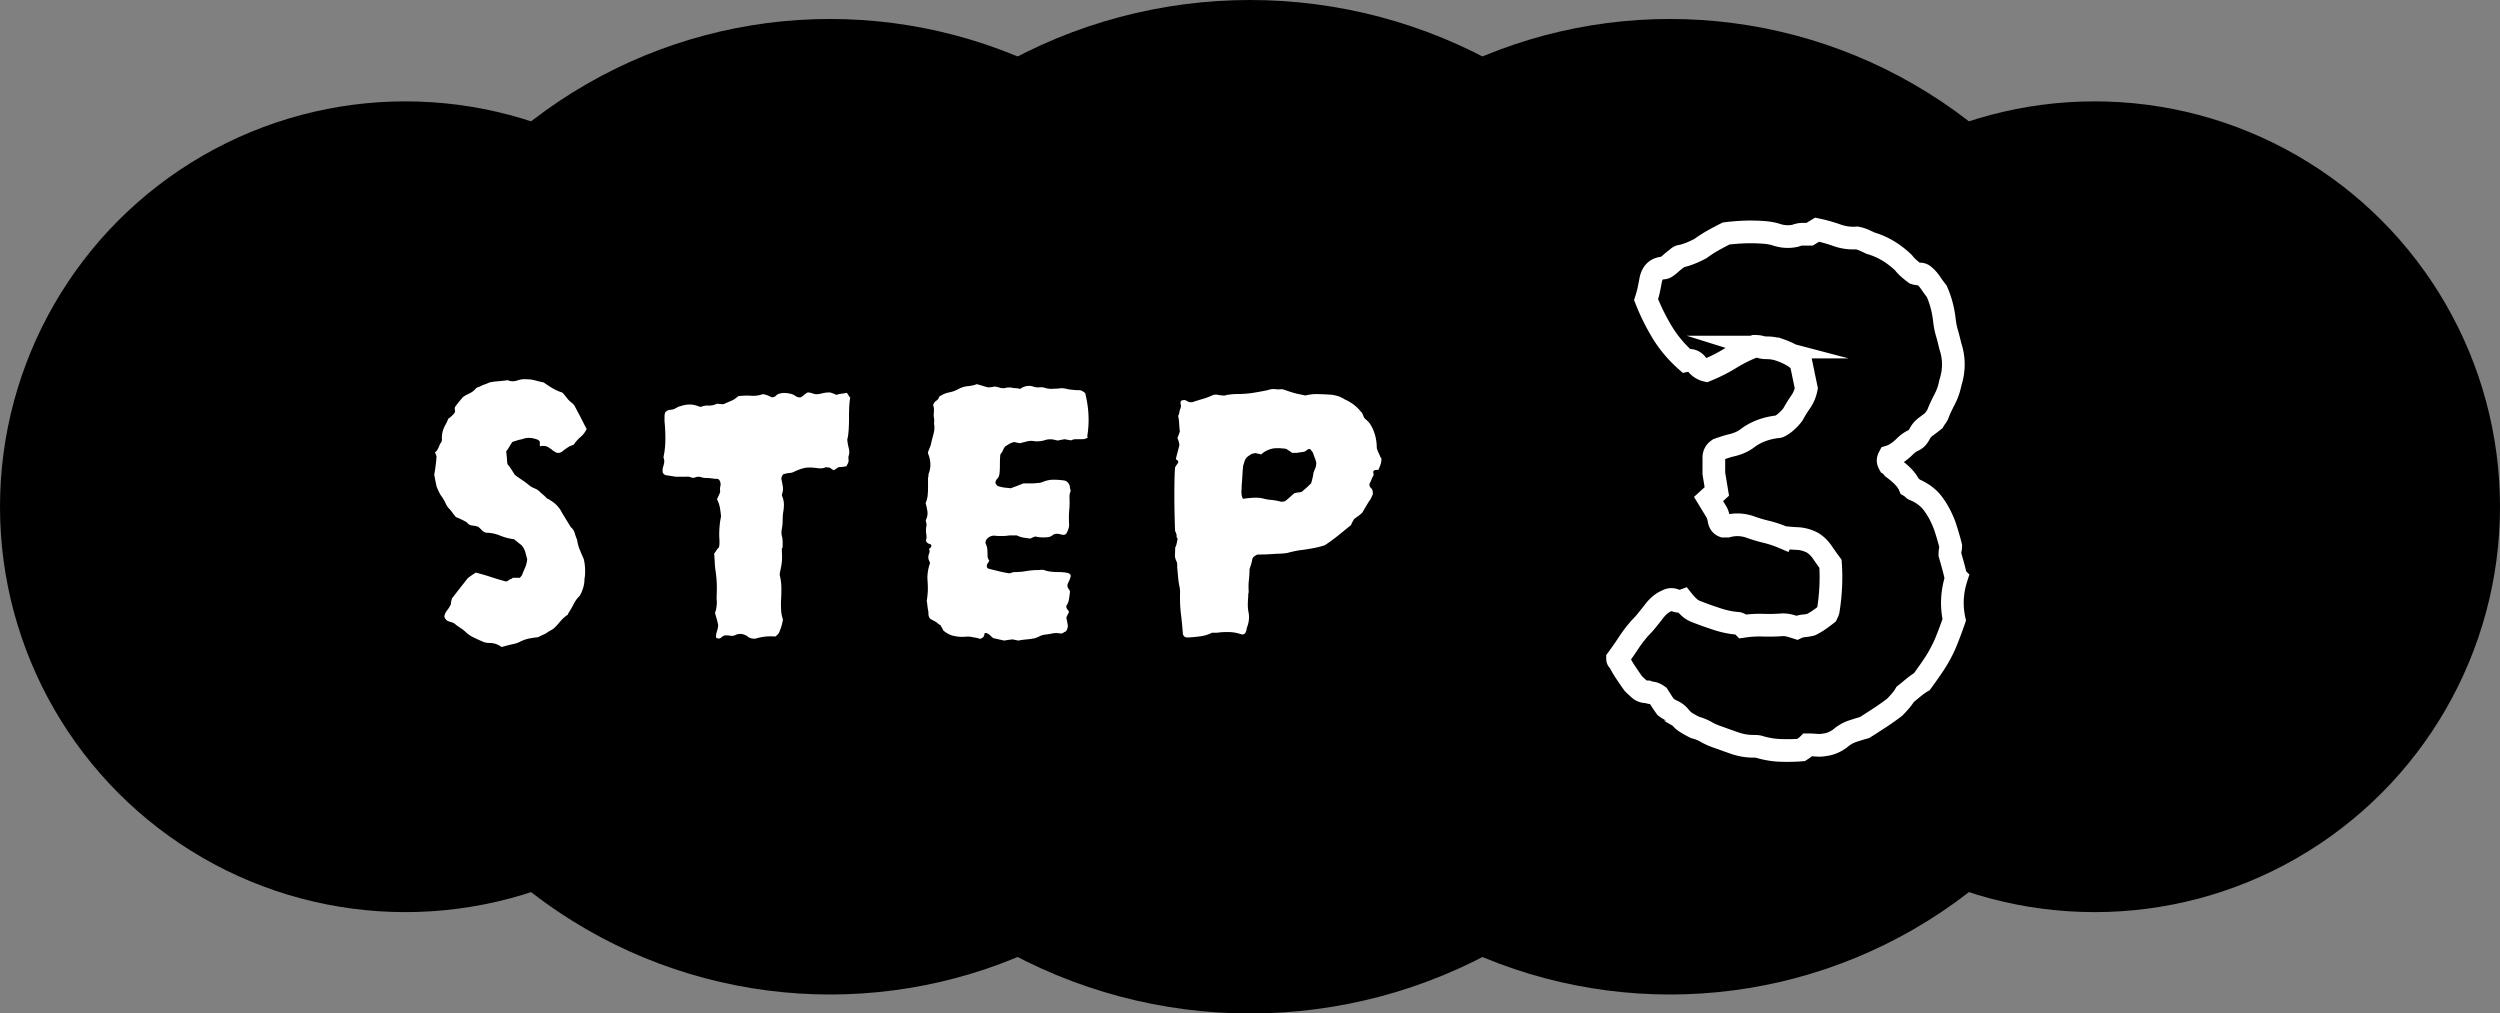
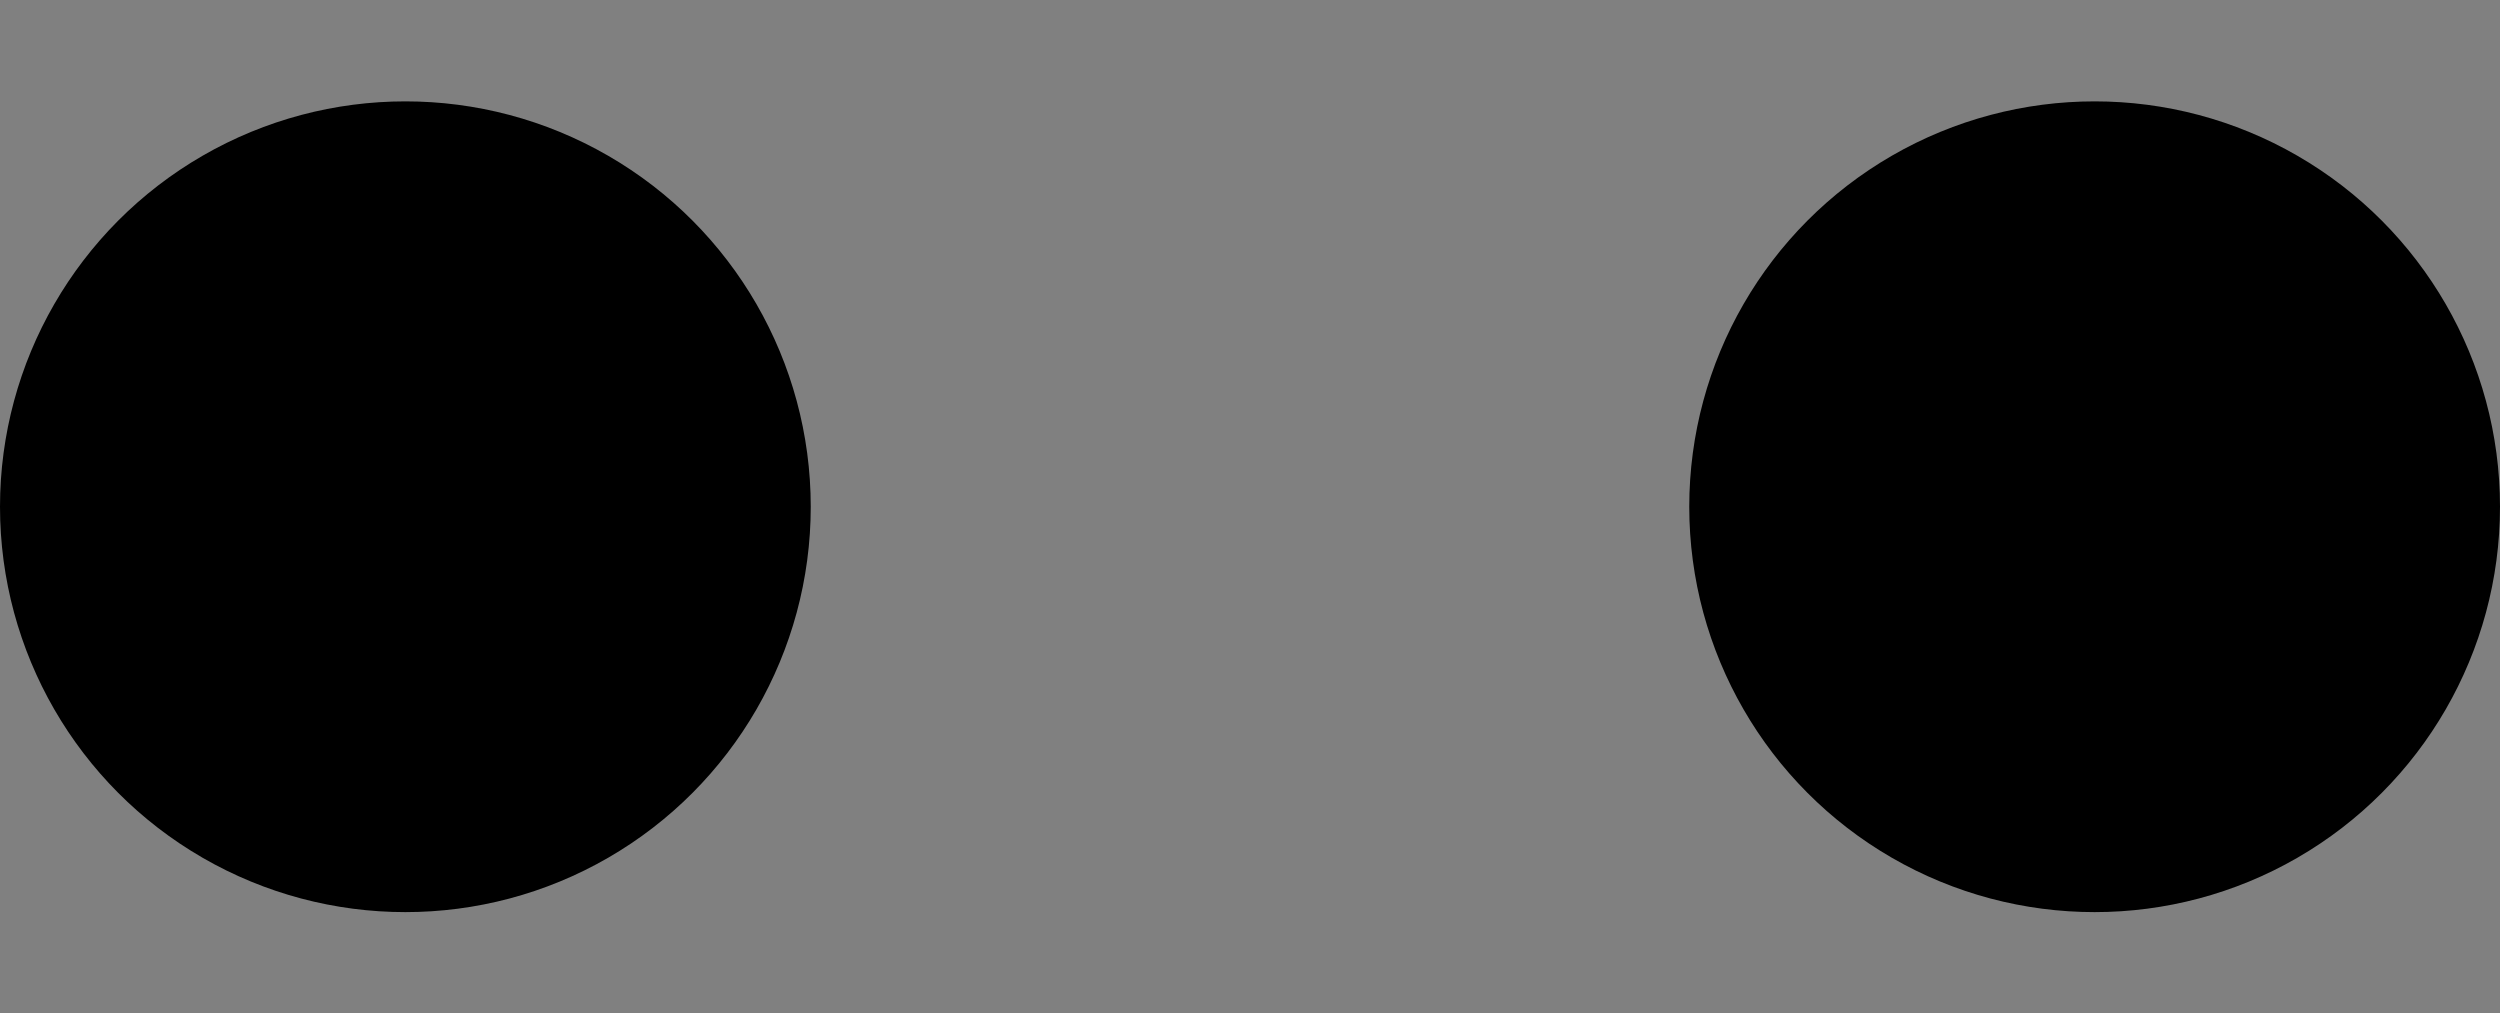
<svg xmlns="http://www.w3.org/2000/svg" width="235.77" height="95.58">
  <rect width="100%" height="100%" fill="#808080" stroke="none" />
  <circle cx="38.23" cy="47.79" r="38.23" />
-   <circle cx="78.28" cy="47.79" r="46" />
-   <circle cx="117.89" cy="47.79" r="47.79" />
-   <circle cx="157.49" cy="47.79" r="46" />
  <circle cx="197.54" cy="47.79" r="38.23" />
-   <path d="M55.36 40.39c-.15.33-.35.6-.61.82-.25.22-.47.46-.65.74-.2.05-.4.14-.59.27-.19.13-.36.25-.51.38-.25.15-.48.15-.68 0-.1-.05-.18-.11-.25-.17a.992.992 0 00-.25-.17c-.2-.18-.47-.24-.8-.19-.03.03-.06.01-.11-.04v-.38s-.06-.06-.1-.11c-.04-.05-.08-.08-.13-.08-.51-.2-.99-.22-1.44-.04-.15.03-.3.06-.46.11-.15.05-.3.1-.46.15-.1.15-.2.3-.29.46-.09.15-.18.29-.29.42l.06.61c.01.2.03.41.06.61.13.15.25.31.36.48.11.17.22.34.32.51.23.18.47.35.72.51.25.17.49.35.72.55.15.1.31.18.48.25.16.06.31.16.44.29.13.13.25.23.36.32.11.09.22.2.32.32.08.03.15.06.23.11.08.05.15.1.23.15.43.28.76.66.99 1.14.13.2.26.42.4.65.14.23.27.44.4.65.18.15.3.33.36.53s.13.41.21.61c.02.03.04.08.04.15.05.3.13.6.25.87.11.28.23.56.36.84.08.33.12.65.13.97.01.32 0 .63-.06.93 0 .25-.03.5-.1.74-.06.24-.15.46-.25.67-.03.03-.04.05-.04.08s-.03.06-.08.11c-.23.23-.41.48-.55.76-.14.28-.3.56-.48.84-.03.03-.04.06-.04.09s-.03.07-.08.1c-.25.18-.46.37-.63.57-.17.2-.35.41-.55.61-.1.1-.23.19-.38.27-.15.08-.29.16-.42.27l-.8.38c-.25.02-.51.06-.78.11s-.54.14-.82.27c-.18.1-.37.18-.59.23-.22.05-.42.1-.63.15-.1.02-.2.05-.3.08-.1.03-.2.05-.3.08-.33-.25-.7-.38-1.1-.38-.28 0-.52-.05-.72-.15-.3-.13-.6-.26-.87-.4-.28-.14-.53-.32-.76-.55-.15-.13-.3-.24-.46-.34-.15-.1-.29-.2-.42-.3-.1-.1-.22-.17-.36-.21-.14-.04-.27-.08-.4-.13-.18-.13-.28-.27-.3-.42.02-.2.11-.39.25-.57.14-.18.26-.37.36-.57 0-.15.04-.34.11-.57.23-.3.47-.61.72-.93.25-.32.51-.64.76-.97.1-.08.21-.16.34-.25.13-.09.27-.18.42-.28.51.13.99.27 1.44.42.46.15.92.29 1.41.42.1-.02.18-.06.23-.1.05-.04.09-.07.11-.09.08-.02.14-.05.19-.08.05-.02.09-.05.11-.08h.68c.02-.05.06-.09.1-.13a.38.38 0 00.09-.13c.1-.25.2-.49.3-.72.1-.23.16-.48.19-.76-.05-.2-.11-.42-.17-.65a1.8 1.8 0 00-.36-.68c-.1-.08-.22-.16-.34-.27-.13-.1-.25-.2-.38-.3-.43-.05-.87-.16-1.31-.34-.44-.18-.88-.27-1.31-.27a.805.805 0 01-.42-.25c-.1-.11-.22-.22-.34-.32-.18-.05-.37-.09-.57-.11a.68.68 0 01-.49-.3c-.41-.23-.75-.39-1.03-.49-.13-.15-.25-.3-.36-.46-.11-.15-.23-.29-.36-.42-.1-.13-.2-.29-.28-.48-.09-.19-.2-.37-.32-.55-.1-.13-.19-.27-.27-.44-.08-.16-.15-.34-.23-.51-.08-.35-.15-.73-.23-1.14.05-.28.1-.56.13-.85.04-.29.07-.59.09-.89l-.15-.38c.1-.05.18-.13.23-.23l.15-.3c.05-.15.11-.28.19-.38.08-.1.1-.24.08-.42 0-.48.13-.92.38-1.33.05-.1.1-.19.13-.27s.07-.15.09-.23c.13-.08.23-.16.32-.25l.17-.17c.13-.13.18-.25.15-.36a.58.58 0 010-.32c.1-.15.22-.3.34-.46.13-.15.27-.32.42-.49.18-.13.37-.23.57-.32.2-.09.39-.22.57-.4.05-.08.11-.13.19-.17.08-.04.16-.07.27-.1.13-.08.27-.14.42-.19.15-.05.3-.11.46-.19.25-.05.51-.09.78-.11.27-.02.53-.05.78-.08.02 0 .06 0 .1-.02s.08 0 .13.02c.28.1.56.1.85 0 .29-.1.59-.14.89-.11.28 0 .55.04.82.11.27.08.53.14.78.19.28.2.56.39.84.55.28.17.58.3.91.4.1.1.2.21.28.32.09.11.18.23.29.36.1.1.2.19.3.27s.19.17.27.27c.2.38.4.75.59 1.12.19.37.37.73.55 1.08zm24.83-2.96c-.05.3-.08.6-.1.89-.01.29-.02.59-.02.89 0 .35 0 .7-.02 1.03-.01.33-.04.67-.1 1.03-.03.05-.04.13-.04.23.02.25.07.5.13.74s.07.46.02.67c-.05.13-.06.25-.04.38.02.13.01.25-.04.38-.03.05-.05.1-.08.15-.03.05-.05.1-.08.15-.13.03-.25.04-.36.06-.11.01-.23.02-.36.02-.05.03-.12.07-.21.13s-.17.12-.25.17c-.1-.05-.18-.1-.25-.15a.53.53 0 00-.21-.11c-.05 0-.11 0-.19-.02s-.14 0-.19.02c-.18.08-.41.1-.7.06-.29-.04-.54-.06-.74-.06-.25 0-.49.03-.7.1-.22.06-.44.15-.67.25-.18.1-.36.16-.55.17-.19.01-.39.06-.59.13-.13.18-.18.34-.15.49.05.2.09.42.13.67.04.24 0 .49-.09.74 0 .1.01.17.04.19.1.25.15.51.15.76s-.03.52-.08.8c-.03.25-.04.5-.04.74s-.03.5-.08.78-.04.53.04.76c.02.15.04.3.04.46v.42c-.03.18-.04.18-.04 0v.11s0 .04-.02.06c-.01.01-.02.03-.02.06.02.43.03.75.02.97-.01.22-.03.41-.06.57-.03.17-.08.41-.15.74v.19c.1.41.15.82.15 1.24s-.01.83-.04 1.23c0 .28 0 .56.02.84.01.28.07.57.17.87-.03.15-.06.32-.11.51s-.11.37-.19.55c-.03.1-.07.19-.13.27-.06.08-.16.16-.28.27-.61-.05-1.18 0-1.71.15-.28.1-.57.06-.87-.11l-.08-.08c-.38-.23-.75-.27-1.1-.11-.15.08-.3.1-.46.08-.15-.03-.29-.04-.42-.04a.62.62 0 00-.46.19c-.13.13-.29.14-.49.04-.03-.2 0-.39.06-.57.06-.18.11-.38.13-.61-.03-.18-.07-.37-.13-.57-.06-.2-.12-.4-.17-.61.05-.13.09-.25.11-.36.02-.11.04-.22.04-.32.02-.13.03-.26.02-.4-.01-.14-.02-.27-.02-.4.02-.4.03-.79.02-1.16-.01-.37-.04-.74-.09-1.12-.05-.3-.08-.6-.1-.89-.01-.29-.03-.6-.06-.93.08-.1.15-.2.21-.3.06-.1.15-.2.25-.3l.04-.3v-.38c-.03-.35-.03-.73 0-1.12.02-.39.08-.77.15-1.12-.03-.28-.06-.55-.11-.82a2.78 2.78 0 00-.27-.78c.05-.13.11-.25.17-.38.06-.13.11-.24.13-.34-.03-.2-.02-.38.02-.53.04-.15.02-.32-.06-.49-.03-.08-.09-.14-.19-.19-.18 0-.35-.01-.53-.04-.18-.02-.35-.04-.53-.04s-.35-.02-.51-.08a.886.886 0 00-.51 0 .49.49 0 01-.44.02c-.14-.06-.28-.08-.44-.06h-.99l-.95-.15c-.05 0-.11-.04-.19-.11-.08-.08-.11-.15-.11-.23v-.27c.05-.15.09-.31.13-.48.04-.16.03-.34-.02-.51-.03-.02-.03-.07-.02-.13.01-.06.02-.11.02-.13.1-.46.15-.99.15-1.6s-.03-1.14-.08-1.6v-.46c0-.15.02-.29.08-.42.13-.13.25-.2.38-.21.13-.01.25-.03.38-.06.13-.05.24-.11.34-.17a1 1 0 01.34-.13c.58-.2 1.13-.2 1.63 0l.27.08c.23-.1.47-.15.72-.13.25.01.52-.04.8-.17.05 0 .13 0 .25.02.11.01.23.02.36.02.23-.1.46-.2.7-.3.24-.1.48-.25.7-.46.4-.05.8-.06 1.2-.04.39.03.77-.02 1.12-.15.18.03.34.07.48.13.14.06.26.12.36.17.18 0 .32-.06.42-.17.1-.11.25-.18.46-.21.2-.05.49-.04.87.04.15.03.31.09.48.21.16.11.34.16.51.13.13-.08.23-.15.32-.23.09-.08.2-.15.32-.23.15 0 .32.03.49.1.18.06.34.08.49.06.18-.02.35-.06.51-.1.16-.04.37-.06.63-.06a3.515 3.515 0 01.6.23c.15-.05.31-.09.48-.11.16-.02.34-.05.51-.08.05.08.1.15.15.23s.09.14.11.19zm22.42 3.8c-.15.13-.33.19-.53.19h-.59c-.19 0-.35.04-.47.11l-.65-.11c-.1.03-.19.04-.27.06-.08.01-.18.03-.3.06-.08 0-.22-.02-.42-.08-.3-.05-.57-.04-.8.04-.3.1-.65.14-1.03.11a1.51 1.51 0 00-.7.02c-.24.06-.46.12-.67.17-.1-.02-.2-.04-.29-.06a.525.525 0 01-.21-.06c-.15.03-.3.08-.44.15-.14.08-.28.17-.44.27-.08.1-.15.22-.21.36-.06.14-.15.27-.25.4-.03.3-.04.61-.04.93s-.01.61-.04.89c-.03.2-.1.36-.21.47s-.17.25-.17.4c.08.2.21.32.42.34.15.05.32.08.49.1s.35.03.53.06c.2-.08.4-.15.61-.23.2-.08.39-.15.57-.23h.72c.2 0 .4-.01.61-.04.08 0 .15 0 .23-.02.08-.01.15-.03.23-.06.35-.15.71-.23 1.06-.23s.71.03 1.06.08c.25.08.42.27.49.57 0 .05 0 .11.02.17.01.06.03.13.06.21-.03.08-.05.17-.08.27s-.04.22-.04.34c.02.41.02.81-.02 1.22s-.04.82-.02 1.25c.02.18 0 .35-.06.53-.06.18-.13.33-.21.46l-.11.08c-.15.03-.29.02-.4-.02-.11-.04-.23-.06-.36-.06-.15 0-.28.04-.38.11-.1.08-.22.14-.34.19-.18.03-.36.04-.55.04s-.39-.01-.59-.04a.36.36 0 00-.32 0c-.11.05-.22.1-.32.15-.23-.02-.45-.06-.67-.09-.22-.04-.42-.11-.63-.21h-.46c-.15 0-.32.01-.49.04-.33.03-.67.03-1.03 0-.28-.05-.53.03-.76.23-.05.03-.1.1-.15.21-.05.11-.06.21-.04.28.1.2.16.42.17.65.01.23.02.44.02.65.02.08.05.14.08.19.02.05.05.1.08.15l-.09.15c-.04.05-.07.1-.1.15-.1.25-.04.41.19.46.3.08.61.15.93.23.32.08.64.14.97.19.08-.02.16-.05.27-.08.1-.03.19-.04.27-.04.35 0 .72-.03 1.08-.1.37-.06.73-.09 1.08-.09.08 0 .16 0 .27-.02.1-.01.2 0 .3.02.2.08.42.13.65.15.23.03.46.04.68.04.15 0 .3 0 .44.02.14.01.29.03.44.06.2.05.3.15.3.3-.03.13-.07.26-.13.4s-.12.26-.17.36c-.03.18 0 .32.08.42.08.1.13.2.15.3-.03.25-.06.49-.1.72-.04.23-.12.43-.25.61 0 .15.04.27.11.34.08.08.13.17.15.27-.05.05-.09.12-.13.21l-.13.29c.05.2.09.42.13.65s-.02.44-.17.65c-.08.02-.16.07-.25.13a.37.37 0 01-.29.06c-.25-.05-.5-.05-.74 0s-.48.09-.7.11c-.18.02-.34.08-.49.15-.15.08-.3.14-.46.19-.25.05-.51.09-.76.11-.25.02-.52.06-.8.11l-.53-.11c-.23.02-.49.06-.8.11l-1.03-.23c-.1-.08-.2-.16-.28-.25a.988.988 0 00-.32-.21c-.03-.03-.07-.03-.13-.02-.06.01-.1.03-.1.06 0 .25-.14.42-.42.49-.13-.05-.27-.09-.42-.11-.15-.03-.29-.05-.42-.08s-.27-.03-.42-.02-.29.02-.42.02c-.3 0-.6-.04-.89-.11-.29-.08-.59-.24-.89-.49-.03-.08-.06-.15-.11-.23-.05-.08-.1-.16-.15-.27-.1-.05-.2-.11-.28-.19-.09-.08-.18-.14-.29-.19l-.42-.23c-.1-.15-.15-.3-.15-.44s-.01-.27-.04-.4-.04-.26-.06-.4c-.01-.14-.03-.29-.06-.44.05-.3.08-.61.1-.91.01-.3 0-.62-.02-.95-.03-.28-.02-.56.02-.85.04-.29.11-.58.21-.85-.03-.1-.06-.19-.1-.27a.567.567 0 01-.06-.27c0-.13.02-.25.08-.38a.5.5 0 000-.38c0-.05.02-.09.06-.11.04-.02.07-.05.1-.08.08-.18.05-.28-.08-.3-.25-.08-.38-.2-.38-.38.05-.15.06-.3.04-.46a2.56 2.56 0 01-.04-.49c0-.13.01-.25.04-.38.02-.13.01-.25-.04-.38 0-.03 0-.06-.02-.11-.01-.05 0-.09.02-.11.13-.28.17-.54.13-.8-.04-.25-.09-.51-.17-.76.1-.23.16-.45.19-.67.02-.21.04-.44.04-.67v-1.03c.02-.08.04-.16.04-.25s.01-.16.04-.21c.2-.56.19-1.14-.04-1.75a.474.474 0 01-.04-.23c.05-.15.11-.3.17-.44.06-.14.11-.29.13-.44.05-.2.11-.42.17-.65.06-.23.11-.44.13-.65v-.27a1.33 1.33 0 01-.02-.4c.01-.14 0-.27-.02-.4-.03-.13-.03-.25-.02-.38.01-.13.02-.24.02-.34s0-.18-.02-.25c-.01-.06-.03-.13-.06-.21.05-.18.15-.32.3-.42.15-.1.24-.23.27-.38.3-.2.61-.34.93-.4.32-.06.61-.17.89-.32s.57-.24.87-.27c.3-.02.6-.09.87-.19.18.05.35.1.51.15.16.05.34.1.51.15.1 0 .21 0 .32-.02.11-.01.22-.03.32-.06.18.03.34.06.49.11.15.05.32.06.49.04.28-.08.54-.08.8 0 .13 0 .24 0 .34.02.1.01.2.03.3.06.38-.28.79-.35 1.22-.23.2.08.4.1.61.08.2-.02.4 0 .61.08.2.05.4.07.59.06.19-.01.37-.02.55-.02.23-.05.46-.05.68 0 .2.05.42.09.67.11.24.03.46.04.67.04.13 0 .3.09.53.27.35 1.39.42 2.76.19 4.1zm27.66 1.94c.02.2 0 .4-.06.59-.06.19-.13.37-.21.55-.15 0-.28.01-.38.04-.1.05-.13.14-.1.27.04.13.02.24-.06.34-.05.1-.1.22-.15.34-.05.13-.1.23-.15.3-.03.18.02.32.13.42.11.1.17.23.17.38.02.1.02.2-.02.28l-.13.29c-.05.1-.11.19-.17.27-.06.08-.12.17-.17.27-.08.13-.16.27-.25.42-.09.15-.17.29-.25.42-.1.1-.22.2-.36.3-.14.1-.27.2-.4.3a3.261 3.261 0 00-.3.57c-.41.33-.81.66-1.22.99-.41.33-.82.63-1.25.91-.3.1-.62.18-.95.25-.33.06-.66.12-.99.17-.25.03-.51.06-.76.11s-.52.11-.8.19c-.15.03-.3.04-.46.06-.15.01-.33.02-.53.02-.33.03-.65.04-.97.06-.32.01-.61.02-.89.02-.3.13-.47.28-.49.46-.03.15-.06.3-.11.46-.05.15-.1.3-.15.46 0 .33-.02.67-.06 1.03-.04.36-.04.7-.02 1.03 0 .13-.01.22-.04.27 0 .15 0 .31-.02.48-.01.17-.02.32-.02.48s0 .3.02.44c.01.14.03.27.06.4.08.48.01.96-.19 1.44 0 .13-.03.24-.08.34-.08.2-.22.28-.42.23-.38-.13-.75-.2-1.12-.21-.37-.01-.75 0-1.16.06h-.49c-.35.18-.72.29-1.1.34-.38.05-.77.09-1.18.11-.23 0-.37-.08-.42-.23-.03-.03-.04-.05-.04-.08-.05-.63-.11-1.28-.19-1.94-.08-.66-.1-1.3-.08-1.94 0-.13 0-.25-.02-.38-.01-.13-.03-.24-.06-.34-.05-.28-.09-.56-.11-.85-.03-.29-.05-.58-.08-.85v-.3c0-.1-.03-.2-.08-.3-.1-.2-.15-.42-.13-.65.01-.23.02-.43.02-.61.08-.18.13-.32.15-.44.02-.11.05-.25.08-.4-.08-.1-.11-.2-.1-.28.01-.09 0-.17-.06-.25 0-.05-.01-.1-.04-.13-.03-.04-.04-.07-.04-.1-.03-.63-.04-1.35-.06-2.17-.01-.81-.01-1.57 0-2.28.01-.71.03-1.22.06-1.52.05-.1.11-.19.17-.27.06-.08.11-.15.13-.23a.2.2 0 00-.08-.17c-.05-.04-.1-.07-.15-.1.05-.23.11-.46.17-.68.06-.23.12-.46.17-.68-.03-.13-.05-.24-.08-.34-.03-.1-.06-.2-.11-.3.08-.18.15-.38.23-.61-.03-.2-.04-.43-.06-.68-.01-.25-.04-.52-.1-.8.05-.08.09-.18.11-.32.02-.14.06-.27.11-.4s.06-.25.02-.38a.345.345 0 01.06-.34c.15-.05.28-.06.38-.04.05.03.11.06.19.1.08.04.14.07.19.09h.27c.3-.1.61-.2.93-.29.32-.09.61-.2.89-.32.18-.1.38-.13.61-.08.15.03.3.04.44.06.14.01.27 0 .4-.06.18-.02.35-.04.51-.06.16-.01.34-.02.51-.02.48 0 .96-.04 1.44-.11.48-.08.96-.16 1.44-.27.2-.08.42-.1.65-.08.23.03.44.03.65 0 .18.05.35.11.53.17.18.06.35.12.53.17.18.05.35.1.53.13.18.04.38.08.61.13.38-.1.78-.15 1.22-.13.43.01.85.03 1.25.06.23.03.45.08.67.15.21.08.41.18.59.3.25.1.53.27.84.49.13.1.25.21.36.32.11.11.22.23.32.36.05.03.09.07.11.13.02.06.05.12.08.17.05.18.14.32.27.42.13.1.24.22.34.34.46.68.68 1.47.68 2.36.05.15.11.31.19.48.08.17.14.31.19.44zm-6.12.53c-.03-.15-.07-.3-.13-.46-.06-.15-.12-.3-.17-.46a.674.674 0 00-.1-.19c-.04-.05-.07-.09-.1-.11-.05-.13-.15-.16-.3-.11-.05.05-.1.09-.15.11-.05.03-.1.06-.15.11-.13.03-.25.04-.36.06-.11.01-.23.03-.36.06h-.46c-.08-.05-.16-.11-.25-.17-.09-.06-.2-.13-.32-.21-.18-.03-.37-.04-.59-.06-.22-.01-.42 0-.63.02-.48.1-.86.29-1.14.57-.15-.05-.28-.08-.38-.08a.276.276 0 00-.23-.04.62.62 0 01-.23.04c-.15.08-.29.17-.42.27s-.23.24-.3.42c-.03.1-.06.21-.1.32-.04.11-.06.23-.06.36-.03.25-.04.51-.06.78-.01.27-.03.54-.06.82 0 .15 0 .31-.02.48-.01.17 0 .32.02.47 0 .03.01.08.04.15.02.08.05.14.08.19.35-.05.68-.08.99-.1.3-.01.59 0 .87.06.28.08.56.13.85.15.29.03.56.08.82.15.13.03.28.01.46-.04.15-.13.3-.25.44-.38s.28-.25.44-.38c.13-.02.25-.04.36-.06.11-.01.22-.03.32-.06l.46-.4c.15-.14.29-.27.42-.4.05-.18.1-.34.13-.49.04-.15.07-.32.09-.49.05-.15.11-.3.17-.44.06-.14.09-.3.09-.48z" fill="#fff" />
-   <path d="M184.51 54.48c-.43 1.33-.5 2.65-.21 3.98-.38 1.09-.69 1.89-.92 2.41-.24.52-.5 1.01-.78 1.46-.28.45-.73 1.1-1.35 1.95-.24.14-.49.32-.75.53-.26.21-.53.44-.82.67-.19.33-.52.73-.99 1.21-.43.33-.88.65-1.35.96-.47.31-.97.63-1.49.96-.33.09-.71.21-1.14.35s-.83.38-1.21.71c-.47.33-.95.52-1.42.57-.24.05-.49.06-.75.04-.26-.02-.53-.04-.82-.04-.05.05-.13.12-.25.21s-.25.19-.39.28c-.62.05-1.25.06-1.92.04-.66-.02-1.33-.13-1.99-.32-.1-.05-.31-.07-.64-.07-.57 0-1.12-.1-1.67-.28-.54-.19-1.08-.38-1.6-.57-.43-.14-.81-.31-1.14-.5a4.45 4.45 0 00-1.06-.43 9.42 9.42 0 01-.78-.43c-.24-.14-.45-.33-.64-.57-.19-.24-.42-.41-.67-.53-.26-.12-.49-.25-.67-.39-.14-.19-.27-.38-.39-.57-.12-.19-.23-.35-.32-.5-.19-.14-.37-.22-.53-.25-.17-.02-.32-.06-.46-.11-.33 0-.59-.08-.78-.25-.19-.17-.38-.34-.57-.53-.24-.33-.47-.67-.71-1.03a9.27 9.27 0 01-.64-1.1c-.1-.05-.14-.12-.14-.21.38-.52.73-1.03 1.06-1.53.33-.5.69-.96 1.06-1.38.24-.24.46-.48.67-.75.21-.26.41-.51.6-.75.38-.52.8-.88 1.28-1.07.24-.14.48-.15.75-.04.26.12.51.13.75.04.19.24.39.45.6.64.21.19.46.33.75.43.61.24 1.24.46 1.88.67.64.21 1.27.34 1.88.39.09 0 .2.04.32.11s.2.13.25.18c.61-.09 1.23-.13 1.85-.11.61.02 1.23.01 1.85-.04.24 0 .45.02.64.07s.43.12.71.21c.19-.09.41-.15.67-.18.26-.02.48-.06.67-.11.28-.14.54-.29.78-.46.24-.17.47-.34.71-.53.09-.19.14-.31.14-.35.24-1.51.31-2.98.21-4.4-.28-.38-.54-.75-.78-1.1-.24-.35-.54-.65-.92-.89-.47-.24-.95-.37-1.42-.39-.47-.02-.92-.06-1.35-.11a10.3 10.3 0 00-1.6-.53c-.5-.12-1.01-.27-1.53-.46-.71-.24-1.42-.26-2.13-.07h-.35c-.24-.09-.38-.28-.43-.57-.05-.28-.12-.52-.21-.71l-.78-1.28.78-.71-.28-1.7v-1.49c0-.33.14-.59.43-.78.14-.05.32-.11.53-.18.21-.07.41-.13.6-.18.66-.14 1.21-.38 1.63-.71.76-.57 1.68-.92 2.77-1.06.09 0 .17-.01.21-.04.05-.02.12-.06.21-.11.38-.24.73-.57 1.06-.99.24-.43.48-.83.75-1.21.26-.38.44-.8.53-1.28l-.5-2.41-.28-.28c-.14-.14-.26-.24-.35-.28-.38-.24-.79-.44-1.24-.6a3.87 3.87 0 00-1.38-.25c-.19 0-.37-.02-.53-.07a2.15 2.15 0 00-.6-.07c-.76.28-1.5.65-2.24 1.1-.73.45-1.5.84-2.31 1.17-.38-.09-.69-.3-.92-.6-.24-.31-.57-.41-.99-.32-.9-.8-1.65-1.69-2.24-2.66-.59-.97-1.1-2-1.53-3.09.09-.28.18-.59.25-.92.07-.33.13-.64.18-.92.14-.71.52-1.09 1.14-1.14.09 0 .19-.02.28-.07.14-.09.31-.22.5-.39s.38-.32.57-.46c.14-.14.28-.21.43-.21.57-.14 1.16-.38 1.78-.71.38-.28.78-.54 1.21-.78.43-.24.83-.45 1.21-.64.38-.05.76-.08 1.14-.11.38-.02.73-.04 1.06-.04.43 0 .84.01 1.24.04.4.02.79.08 1.17.18.66.24 1.3.28 1.92.14.24-.09.46-.14.67-.14h.67l.71-.43c.66.14 1.29.32 1.88.53.59.21 1.22.3 1.88.25.24.05.46.12.67.21.21.1.41.19.6.28 1.14.33 2.18.95 3.12 1.85.14.19.31.37.5.53.19.17.38.32.57.46.14.05.29.07.46.07s.29.05.39.14c.24.19.45.43.64.71.19.28.38.54.57.78.19.43.34.86.46 1.31.12.45.2.89.25 1.31.05.47.13.91.25 1.31s.22.82.32 1.24c.38 1.14.38 2.3 0 3.48-.1.52-.27 1.03-.53 1.53s-.49.98-.67 1.46c-.05.1-.11.19-.18.28-.07.1-.13.19-.18.28-.24.19-.49.38-.75.57-.26.19-.46.43-.6.71-.14.28-.34.49-.6.6-.26.12-.51.3-.75.53-.52.52-1.02.85-1.49.99-.1.19-.13.33-.11.43.02.1.06.19.11.28.09.05.17.11.21.18.05.07.09.13.14.18.33.24.64.5.92.78s.5.59.64.92c.09.05.19.12.28.21.09.1.17.14.21.14.76.33 1.35.79 1.77 1.38.43.59.78 1.27 1.06 2.02.09.28.19.58.28.89.09.31.19.65.28 1.03 0 .1-.01.2-.04.32-.02.12-.04.27-.04.46.09.33.19.66.28.99.09.33.19.71.28 1.14z" fill="none" stroke="#fff" stroke-miterlimit="10" stroke-width="2.14" />
</svg>